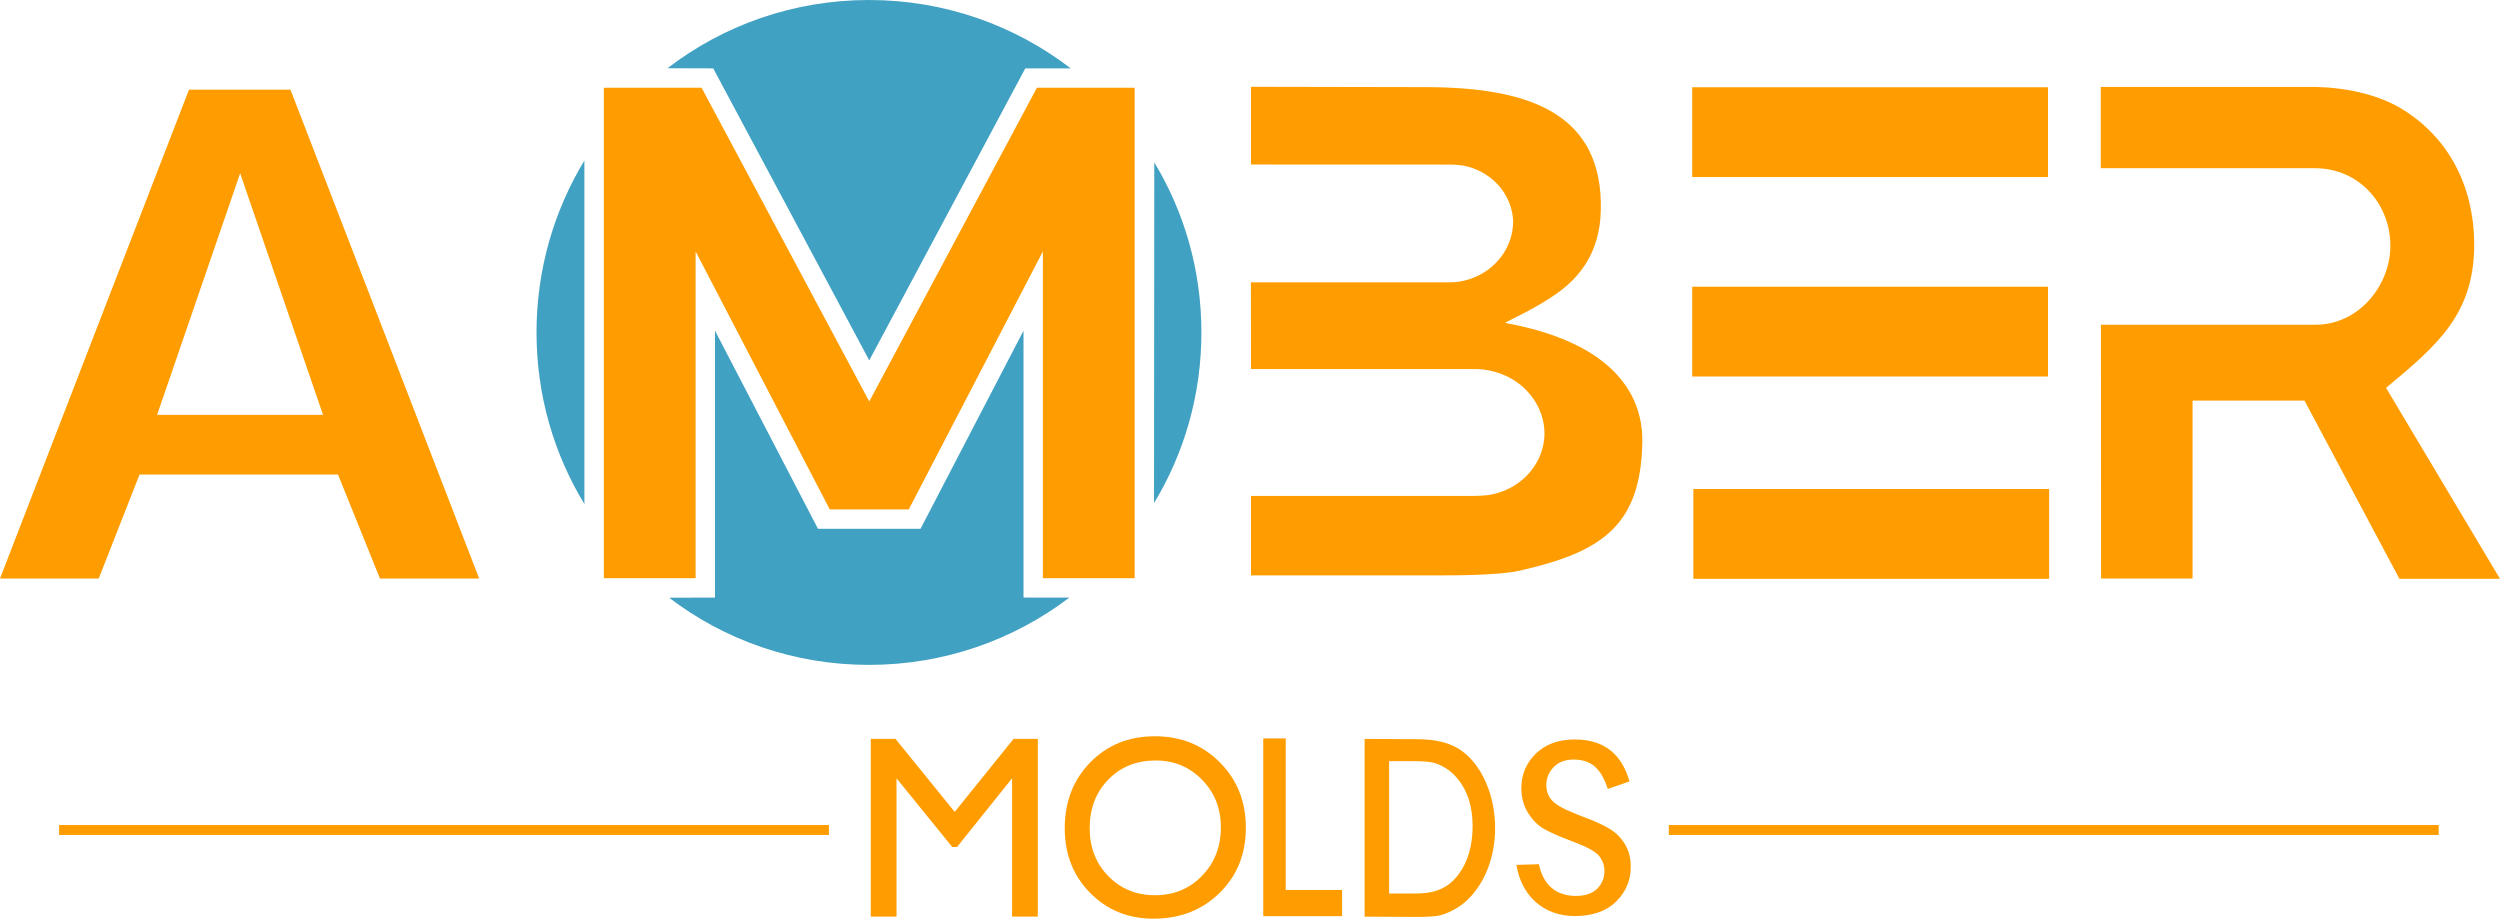
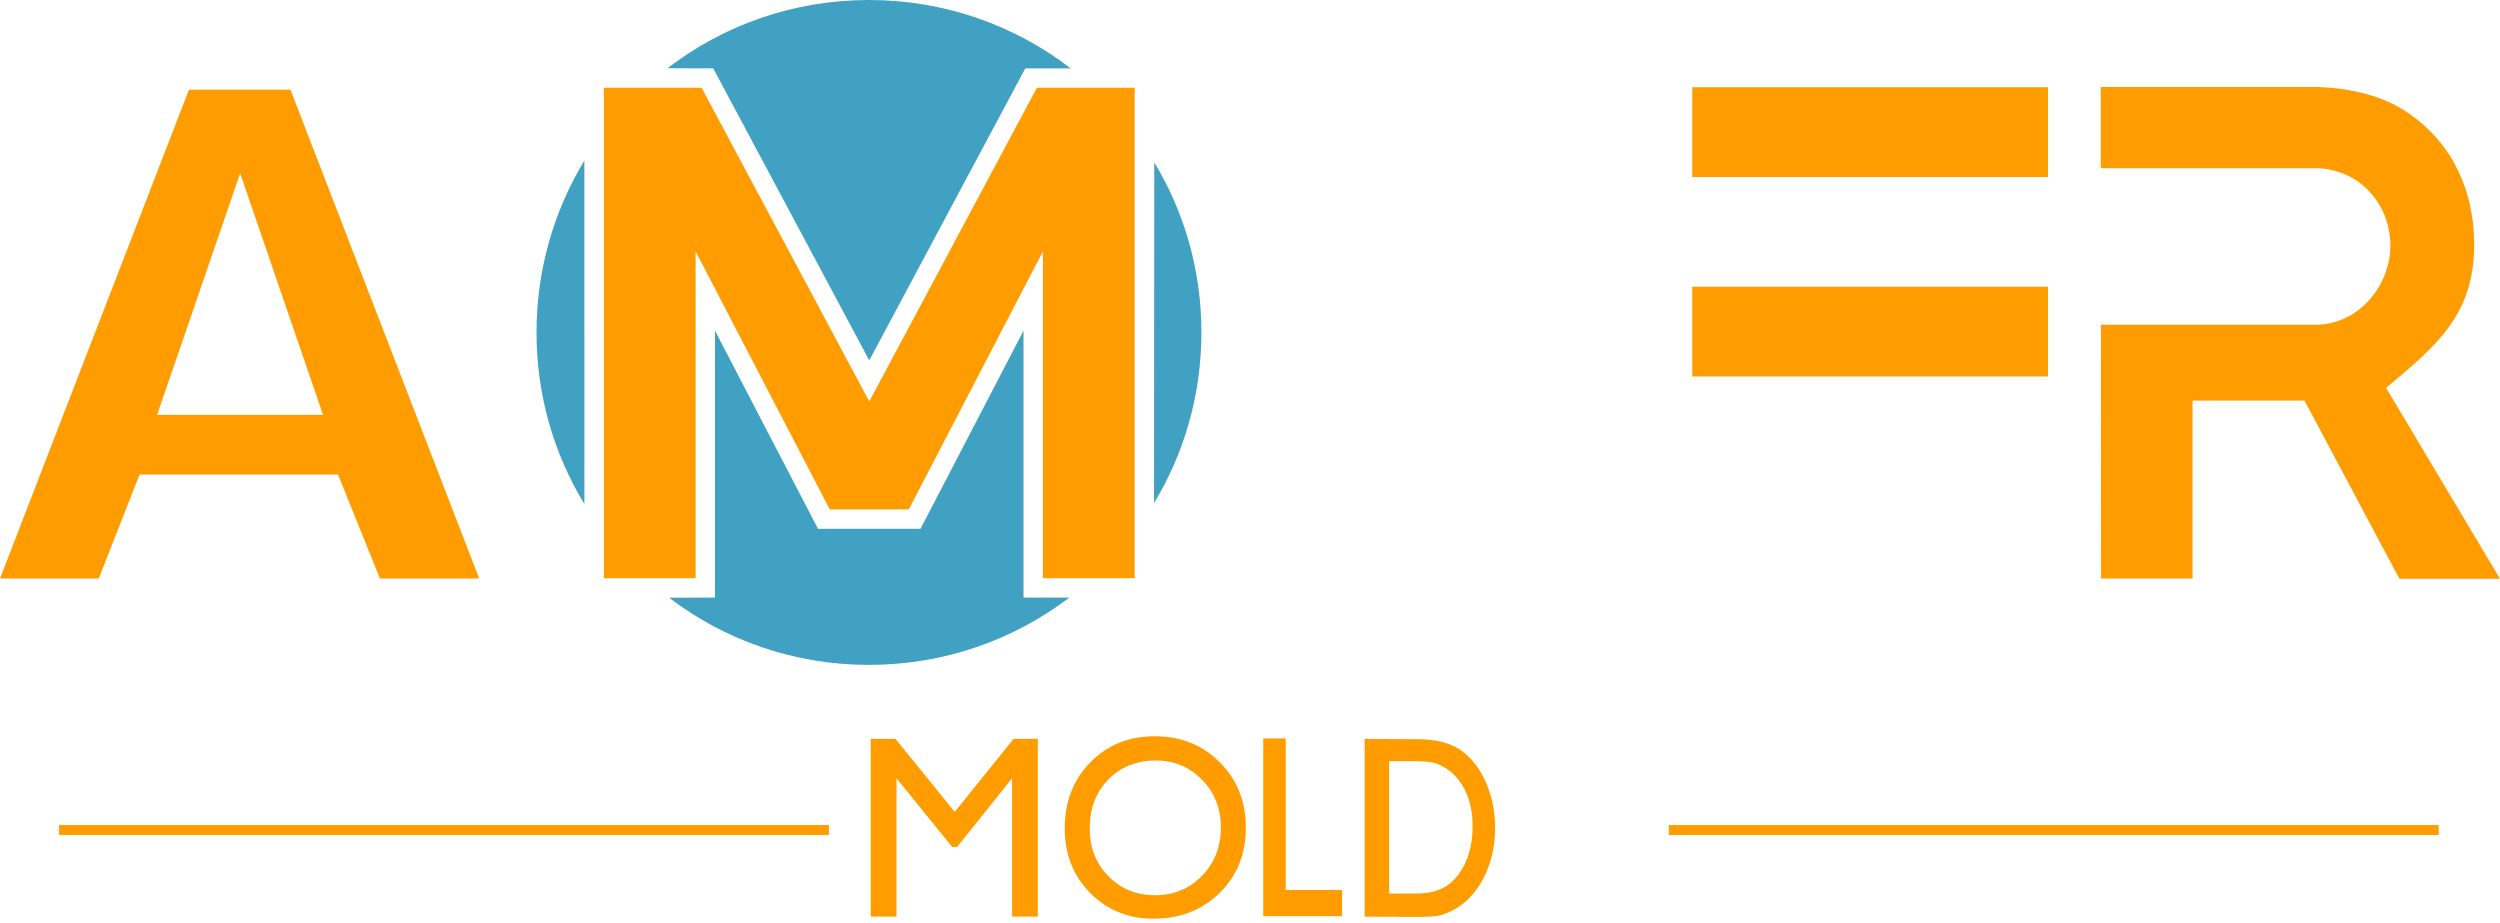
<svg xmlns="http://www.w3.org/2000/svg" width="325" height="120" viewBox="0 0 325 120" fill="none">
-   <path d="M197.136 112.436L200.056 112.347C200.646 115.145 202.374 116.47 204.863 116.47C206.081 116.47 206.999 116.154 207.636 115.528C208.264 114.903 208.578 114.128 208.578 113.204C208.578 112.526 208.361 111.9 207.925 111.326C207.486 110.749 206.4 110.134 204.668 109.482C202.833 108.798 201.511 108.222 200.701 107.749C199.889 107.274 199.195 106.575 198.63 105.651C198.058 104.724 197.772 103.67 197.772 102.492C197.772 100.696 198.407 99.185 199.67 97.961C200.939 96.737 202.62 96.128 204.719 96.128C208.442 96.128 210.808 97.949 211.837 101.587L209.013 102.561C208.684 101.53 208.189 100.448 207.391 99.711C206.611 98.992 205.594 98.743 204.565 98.743C203.584 98.743 202.644 99.009 201.95 99.75C201.351 100.391 201.022 101.157 201.022 102.046C201.022 102.99 201.369 103.782 202.098 104.37C202.898 105.016 204.226 105.558 205.174 105.934C205.405 106.025 205.635 106.114 205.866 106.2C207.035 106.64 208.32 107.164 209.38 107.832C210.172 108.333 210.805 108.991 211.281 109.809C211.794 110.684 211.999 111.659 211.999 112.674C211.999 114.465 211.354 115.961 210.093 117.203C208.635 118.639 206.654 119.085 204.686 119.085C200.659 119.085 197.77 116.446 197.136 112.436Z" fill="#FF9D00" />
  <path d="M177.401 119.164V96.057L184.301 96.095C186.654 96.106 188.514 96.57 189.884 97.512C191.251 98.454 192.343 99.845 193.149 101.674C193.957 103.508 194.363 105.509 194.363 107.671C194.363 109.218 194.14 110.696 193.697 112.109C193.25 113.525 192.613 114.769 191.791 115.835C190.948 116.943 189.968 117.778 188.855 118.336C188.207 118.681 187.606 118.911 187.064 119.026C186.52 119.142 185.477 119.209 183.942 119.201L177.401 119.164ZM183.678 98.95H180.584V116.16H183.751C184.99 116.16 185.952 116.048 186.634 115.821C187.322 115.597 187.891 115.307 188.352 114.958C188.806 114.613 189.227 114.184 189.608 113.675C190.828 112.022 191.439 109.927 191.439 107.397C191.439 104.914 190.81 102.886 189.558 101.321C189.093 100.734 188.567 100.255 187.968 99.876C187.369 99.504 186.8 99.254 186.264 99.132C185.727 99.011 184.868 98.95 183.678 98.95Z" fill="#FF9D00" />
  <path d="M164.223 95.996H167.146V115.699H174.471V119.101H164.223V95.996Z" fill="#FF9D00" />
  <path d="M150.135 95.714C153.517 95.714 156.333 96.844 158.579 99.108C160.834 101.366 161.959 104.206 161.959 107.611C161.959 111.021 160.824 113.845 158.554 116.076C156.28 118.31 153.414 119.43 149.962 119.43C146.661 119.43 143.913 118.31 141.714 116.076C139.513 113.845 138.417 111.044 138.417 107.678C138.417 104.224 139.525 101.366 141.736 99.108C143.951 96.844 146.751 95.714 150.135 95.714ZM150.251 98.865C147.746 98.865 145.691 99.689 144.081 101.343C142.469 102.998 141.661 105.109 141.661 107.678C141.661 110.175 142.469 112.246 144.085 113.902C145.701 115.555 147.725 116.379 150.155 116.379C152.596 116.379 154.636 115.54 156.268 113.851C157.901 112.162 158.713 110.061 158.713 107.548C158.713 105.099 157.901 103.043 156.268 101.372C154.636 99.701 152.628 98.865 150.251 98.865Z" fill="#FF9D00" />
-   <path d="M131.764 96.053H134.917V119.16H131.571V101.181L124.414 110.114H123.793L116.548 101.181V119.16H113.202V96.053H116.413L124.112 105.546L131.764 96.053Z" fill="#FF9D00" />
+   <path d="M131.764 96.053H134.917V119.16H131.571V101.181L124.414 110.114H123.793L116.548 101.181V119.16H113.202V96.053H116.413L124.112 105.546Z" fill="#FF9D00" />
  <path fill-rule="evenodd" clip-rule="evenodd" d="M310.188 50.42L325 75.245H311.924L299.586 52.081H285.032V75.205H273.137L273.12 42.218H301.103C306.797 42.159 310.915 36.883 310.744 31.61C310.573 26.362 306.637 21.959 301.101 21.869H273.102V11.304H301.139C305.023 11.396 309.185 12.297 312.236 14.157C318.402 17.914 321.587 24.308 321.646 31.59C321.719 40.839 316.804 44.912 310.188 50.42Z" fill="#FF9D00" />
  <path fill-rule="evenodd" clip-rule="evenodd" d="M219.99 11.341H266.238V23.016H219.99V11.341Z" fill="#FF9D00" />
  <path fill-rule="evenodd" clip-rule="evenodd" d="M219.99 37.274H266.238V48.946H219.99V37.274Z" fill="#FF9D00" />
-   <path fill-rule="evenodd" clip-rule="evenodd" d="M220.138 63.572H266.386V75.245H220.138V63.572Z" fill="#FF9D00" />
-   <path d="M162.627 64.471V74.803H186.945C189.547 74.803 195.002 74.764 197.498 74.2C208.193 71.784 213.27 68.401 213.502 57.574C213.654 50.534 208.718 44.329 195.642 41.98C196.692 41.359 199.641 40.111 202.492 38.076C205.316 36.06 207.963 32.867 208.105 27.426C208.444 14.694 198.746 11.353 185.416 11.328L162.627 11.282V21.384L188.254 21.394C189.107 21.394 189.988 21.439 190.812 21.658C194.196 22.564 196.549 25.416 196.708 28.693C196.744 32.101 194.464 35.194 190.989 36.306C190.219 36.552 189.409 36.702 188.593 36.702H162.615L162.627 47.976C162.777 47.976 190.233 47.976 190.4 47.976H191.255C192.327 47.929 193.415 48.069 194.438 48.367C198.271 49.474 200.851 52.814 200.784 56.543C200.665 60.149 198.036 63.269 194.286 64.207C193.297 64.439 192.278 64.471 191.255 64.471H162.627Z" fill="#FF9D00" />
  <path fill-rule="evenodd" clip-rule="evenodd" d="M107.868 66.225L90.431 32.684V75.164H78.5V11.408H91.209L113.003 52.19L134.797 11.408H147.506V75.164H135.576V32.684L118.139 66.225H107.868Z" fill="#FF9D00" />
  <path fill-rule="evenodd" clip-rule="evenodd" d="M150.056 21.112L150.023 65.397C153.94 58.945 156.183 51.344 156.183 43.217C156.183 35.137 153.966 27.574 150.056 21.112Z" fill="#41A1C2" />
  <path fill-rule="evenodd" clip-rule="evenodd" d="M75.974 65.529C72.019 59.044 69.747 51.395 69.747 43.217C69.747 35.045 72.017 27.4 75.97 20.87L75.974 65.529Z" fill="#41A1C2" />
  <path fill-rule="evenodd" clip-rule="evenodd" d="M139.006 77.692C131.774 83.185 122.75 86.436 112.966 86.436C103.191 86.436 94.173 83.191 86.988 77.702L92.95 77.683V42.989L106.338 68.743H119.668L133.057 42.989V77.683L139.006 77.692Z" fill="#41A1C2" />
  <path fill-rule="evenodd" clip-rule="evenodd" d="M139.19 8.888C131.943 3.313 122.841 0 112.966 0C103.11 0 94.025 3.299 86.777 8.87L92.719 8.89L113.003 46.847L133.287 8.89L139.19 8.888Z" fill="#41A1C2" />
  <path d="M37.76 11.659H24.567L0 75.209H12.835L18.14 61.692H43.942L49.393 75.209H62.293L37.76 11.659ZM31.22 22.527L41.995 53.936H20.422L31.22 22.527Z" fill="#FF9D00" />
  <path fill-rule="evenodd" clip-rule="evenodd" d="M7.68 107.253H107.763V108.545H7.68V107.253Z" fill="#FF9D00" />
  <path fill-rule="evenodd" clip-rule="evenodd" d="M216.947 107.253H317.031V108.545H216.947V107.253Z" fill="#FF9D00" />
</svg>